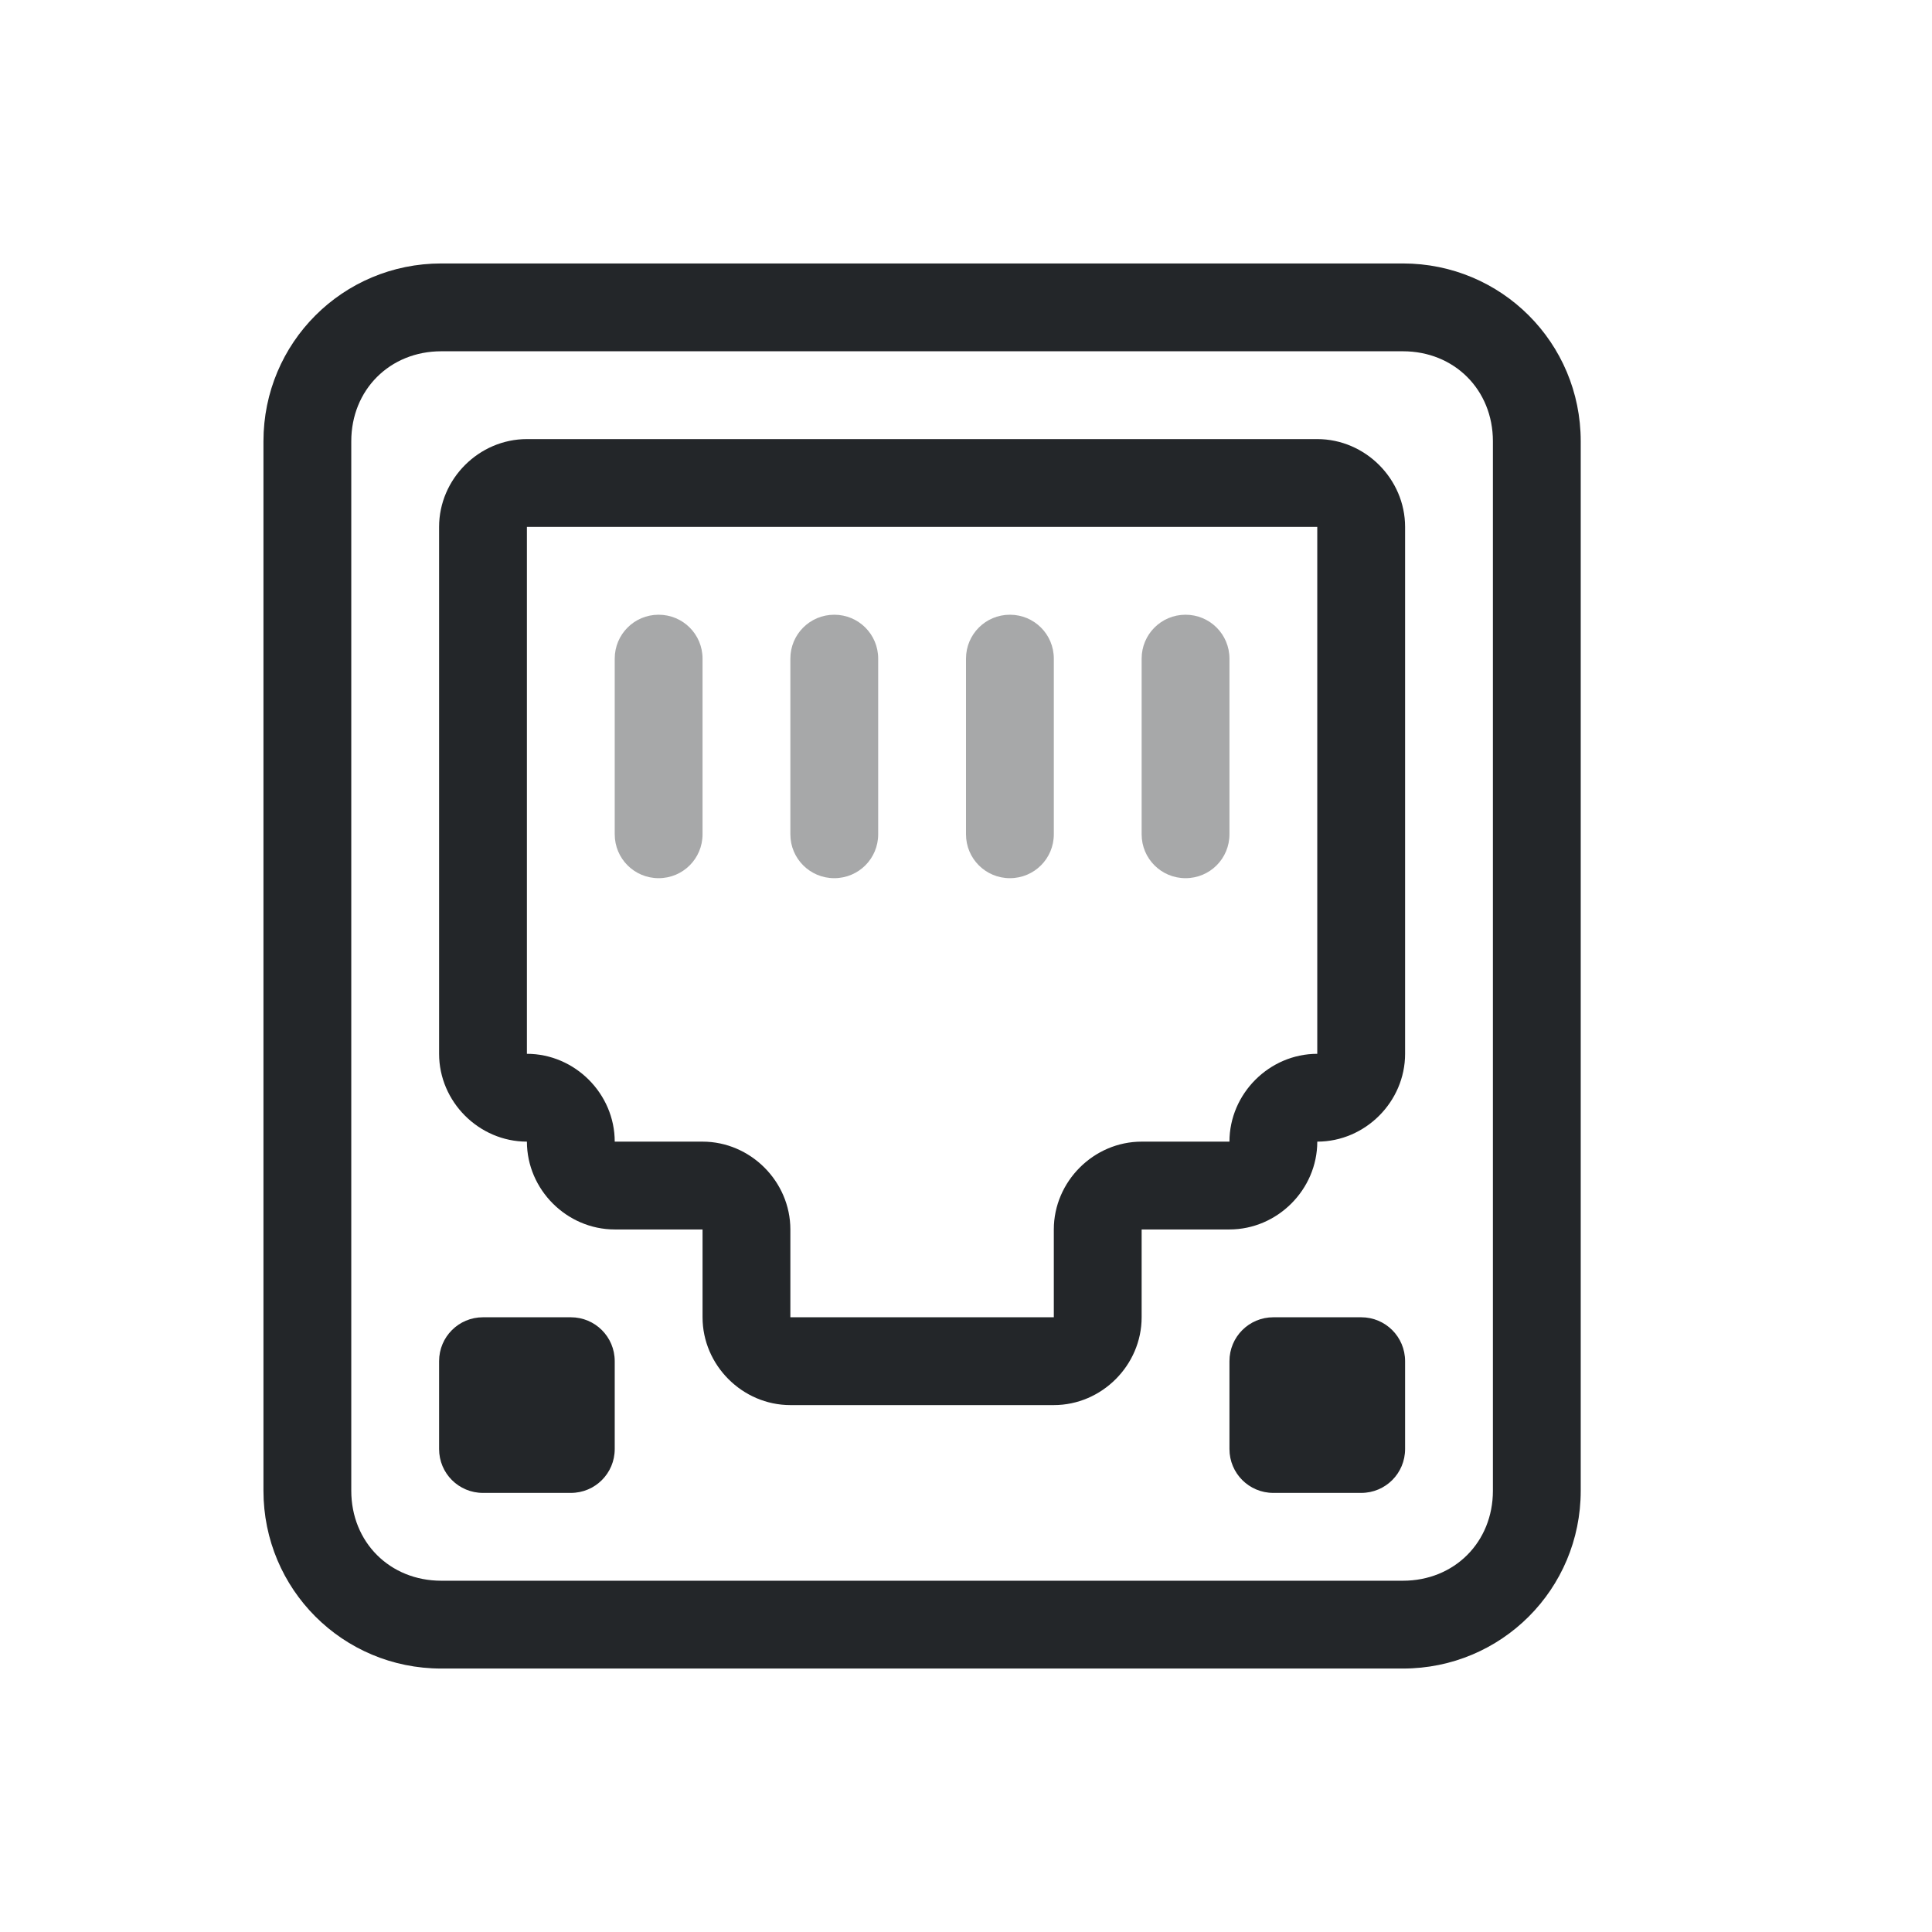
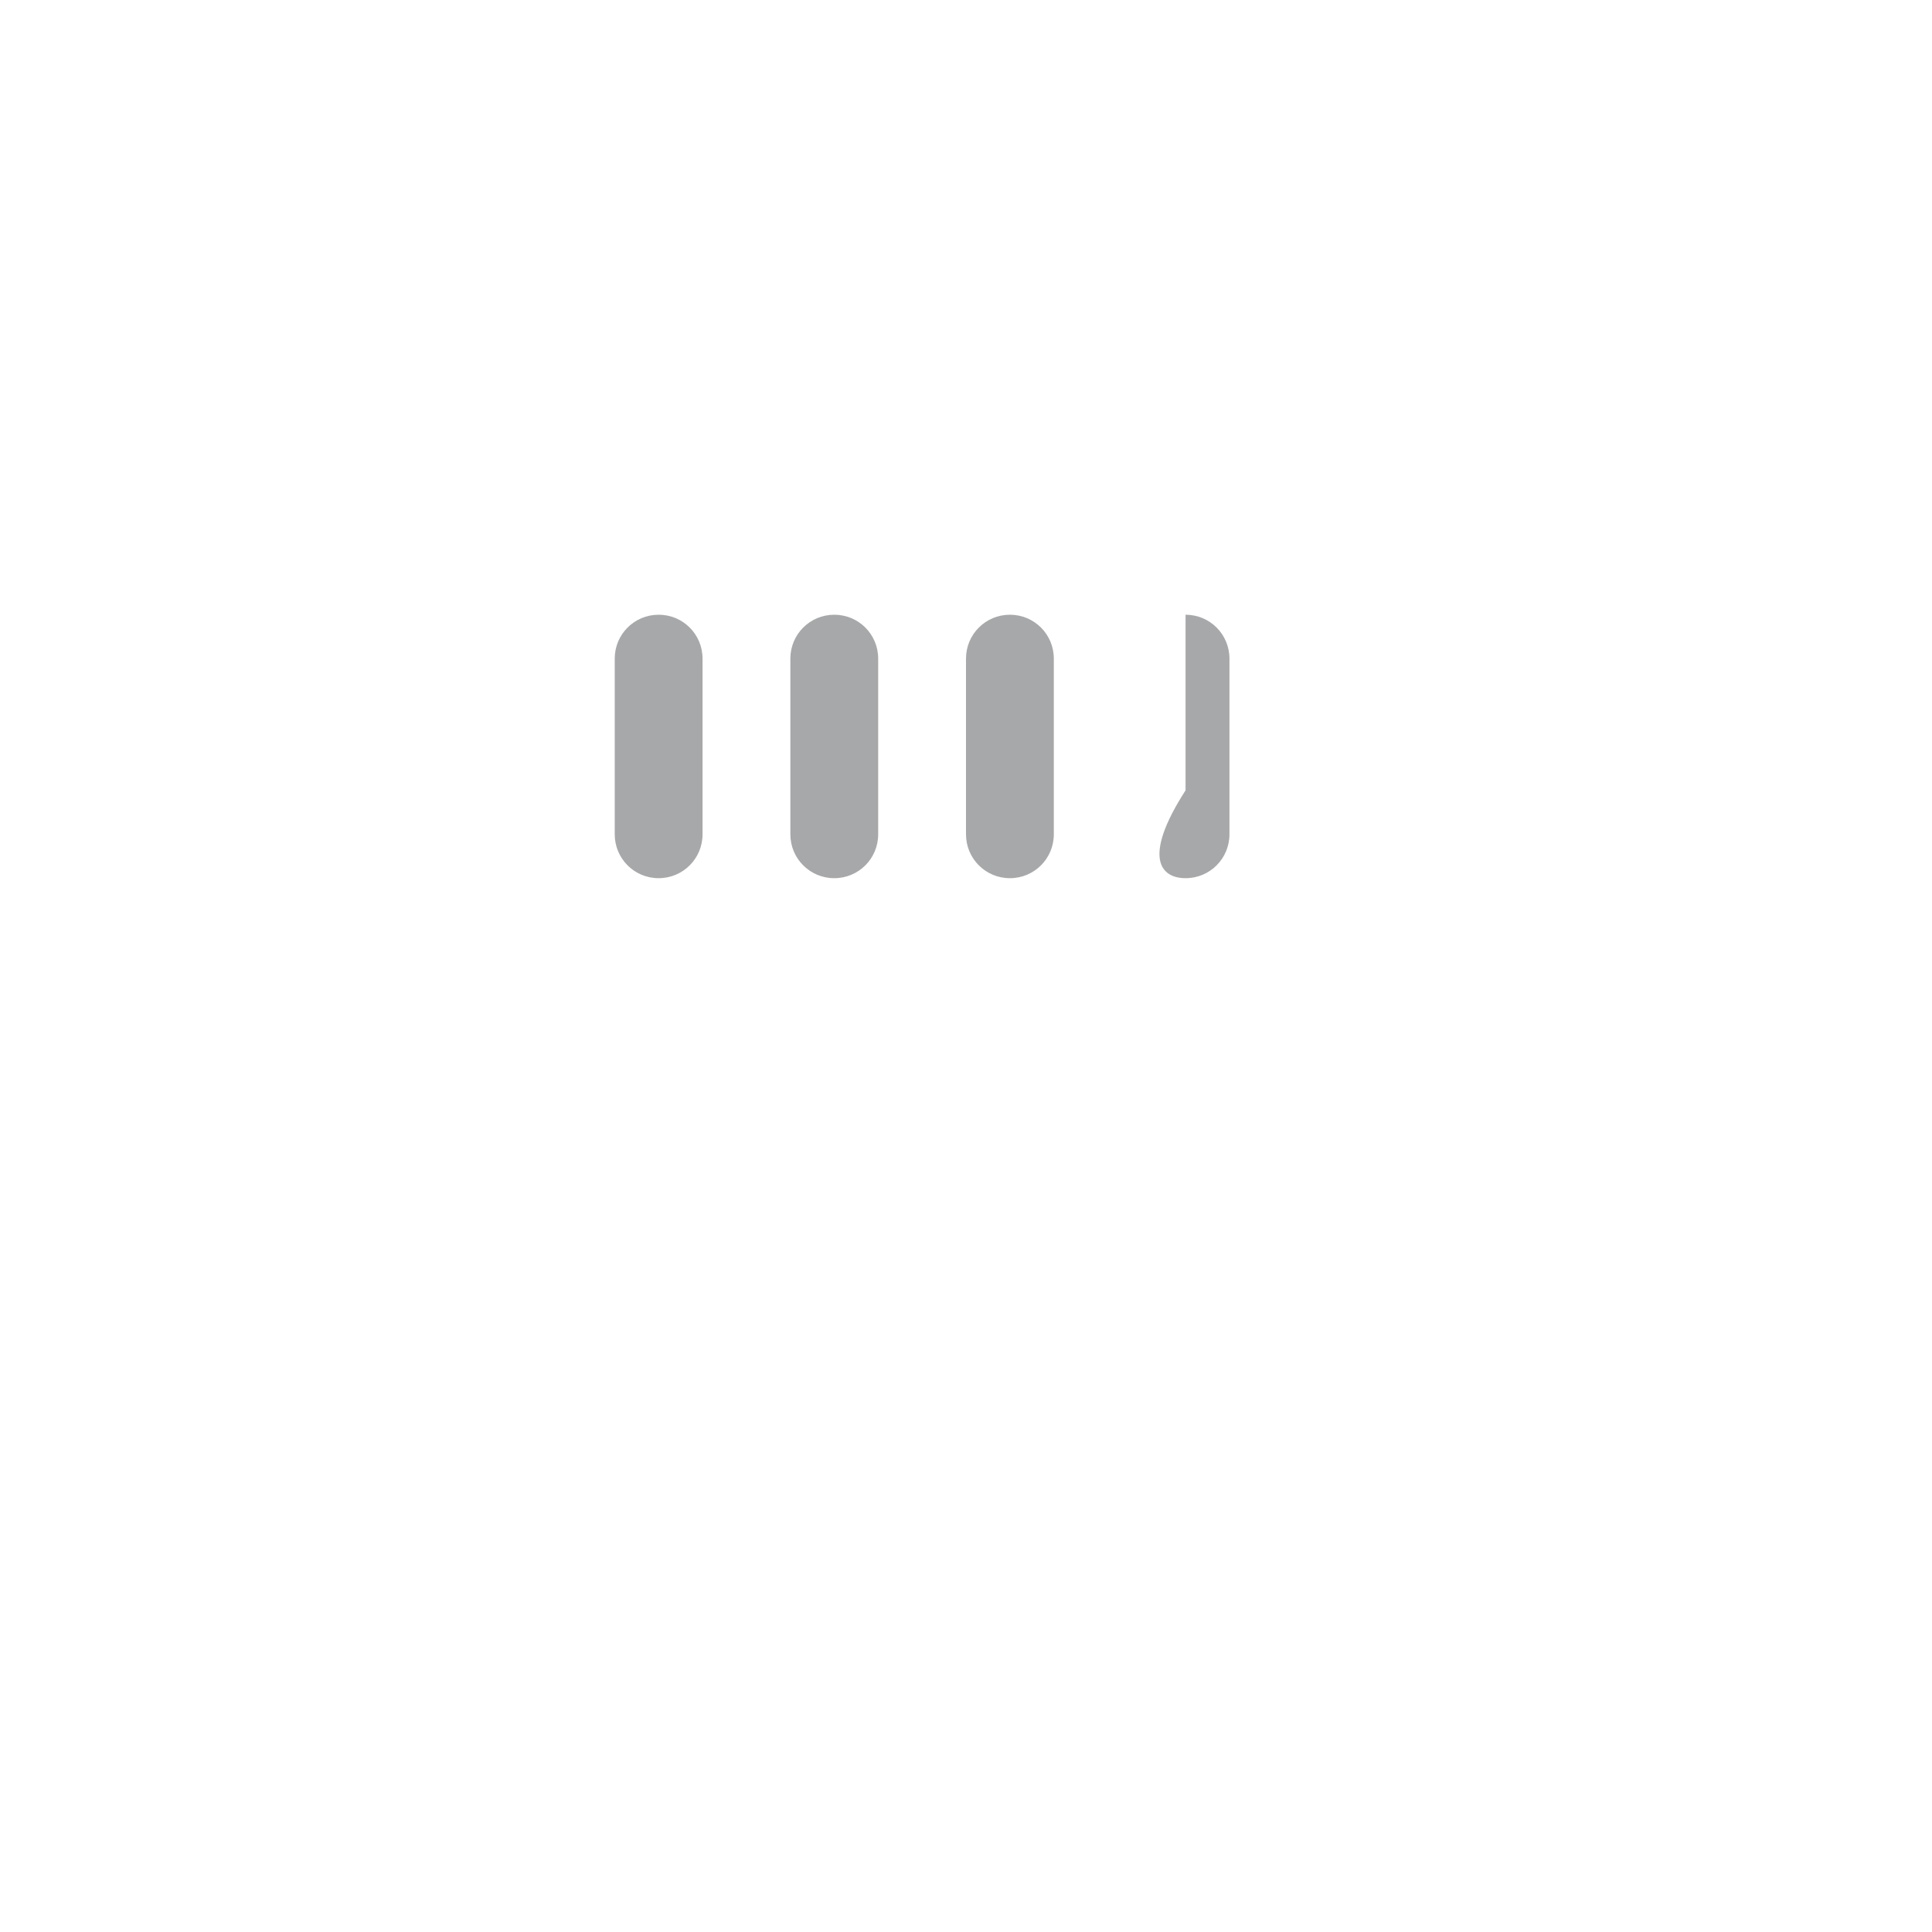
<svg xmlns="http://www.w3.org/2000/svg" viewBox="0 0 22 22" version="1.1" id="svg1">
  <defs id="defs3051">
    <style type="text/css" id="current-color-scheme">
      .ColorScheme-Text {
        color:#232629;
      }
      </style>
  </defs>
-   <path id="path1" style="fill:currentColor" class="ColorScheme-Text" d="M 5.025,3 C 3.903,3 3,3.903 3,5.025 V 16.975 C 3,18.097 3.903,19 5.025,19 H 15.975 C 17.097,19 18,18.097 18,16.975 V 5.025 C 18,3.903 17.097,3 15.975,3 Z m 0,1 H 15.975 C 16.561,4 17,4.439 17,5.025 V 16.975 C 17,17.561 16.561,18 15.975,18 H 5.025 C 4.439,18 4,17.561 4,16.975 V 5.025 C 4,4.439 4.439,4 5.025,4 Z M 6,5 C 5.454,5 5,5.454 5,6 v 6 c 0,0.546 0.454,1 1,1 0,0.546 0.454,1 1,1 h 1 v 1 c 0,0.546 0.454,1 1,1 h 3 c 0.546,0 1,-0.454 1,-1 v -1 h 1 c 0.546,0 1,-0.454 1,-1 0.546,0 1,-0.454 1,-1 V 6 C 16,5.454 15.546,5 15,5 Z m 0,1 h 9 v 6 c -0.546,0 -1,0.454 -1,1 h -1 c -0.546,0 -1,0.454 -1,1 v 1 H 9 V 14 C 9,13.454 8.546,13 8,13 H 7 C 7,12.454 6.546,12 6,12 Z M 5.5,15 C 5.223,15 5,15.223 5,15.5 v 1 C 5,16.777 5.223,17 5.5,17 h 1 C 6.777,17 7,16.777 7,16.5 v -1 C 7,15.223 6.777,15 6.5,15 Z m 9,0 C 14.223,15 14,15.223 14,15.5 v 1 c 0,0.277 0.223,0.5 0.5,0.5 h 1 c 0.277,0 0.5,-0.223 0.5,-0.5 v -1 C 16,15.223 15.777,15 15.5,15 Z" />
-   <path id="path6" style="opacity:0.4;fill:currentColor" class="ColorScheme-Text" d="M 7.5,7 C 7.223,7 7,7.223 7,7.5 v 2 C 7,9.777 7.223,10 7.5,10 7.777,10 8,9.777 8,9.5 v -2 C 8,7.223 7.777,7 7.5,7 Z m 2,0 C 9.223,7 9,7.223 9,7.5 v 2 C 9,9.777 9.223,10 9.5,10 9.777,10 10,9.777 10,9.5 v -2 C 10,7.223 9.777,7 9.5,7 Z m 2,0 C 11.223,7 11,7.223 11,7.5 v 2 C 11,9.777 11.223,10 11.5,10 11.777,10 12,9.777 12,9.5 v -2 C 12,7.223 11.777,7 11.5,7 Z m 2,0 C 13.223,7 13,7.223 13,7.5 v 2 C 13,9.777 13.223,10 13.5,10 13.777,10 14,9.777 14,9.5 v -2 C 14,7.223 13.777,7 13.5,7 Z" />
+   <path id="path6" style="opacity:0.4;fill:currentColor" class="ColorScheme-Text" d="M 7.5,7 C 7.223,7 7,7.223 7,7.5 v 2 C 7,9.777 7.223,10 7.5,10 7.777,10 8,9.777 8,9.5 v -2 C 8,7.223 7.777,7 7.5,7 Z m 2,0 C 9.223,7 9,7.223 9,7.5 v 2 C 9,9.777 9.223,10 9.5,10 9.777,10 10,9.777 10,9.5 v -2 C 10,7.223 9.777,7 9.5,7 Z m 2,0 C 11.223,7 11,7.223 11,7.5 v 2 C 11,9.777 11.223,10 11.5,10 11.777,10 12,9.777 12,9.5 v -2 C 12,7.223 11.777,7 11.5,7 Z m 2,0 v 2 C 13,9.777 13.223,10 13.5,10 13.777,10 14,9.777 14,9.5 v -2 C 14,7.223 13.777,7 13.5,7 Z" />
</svg>